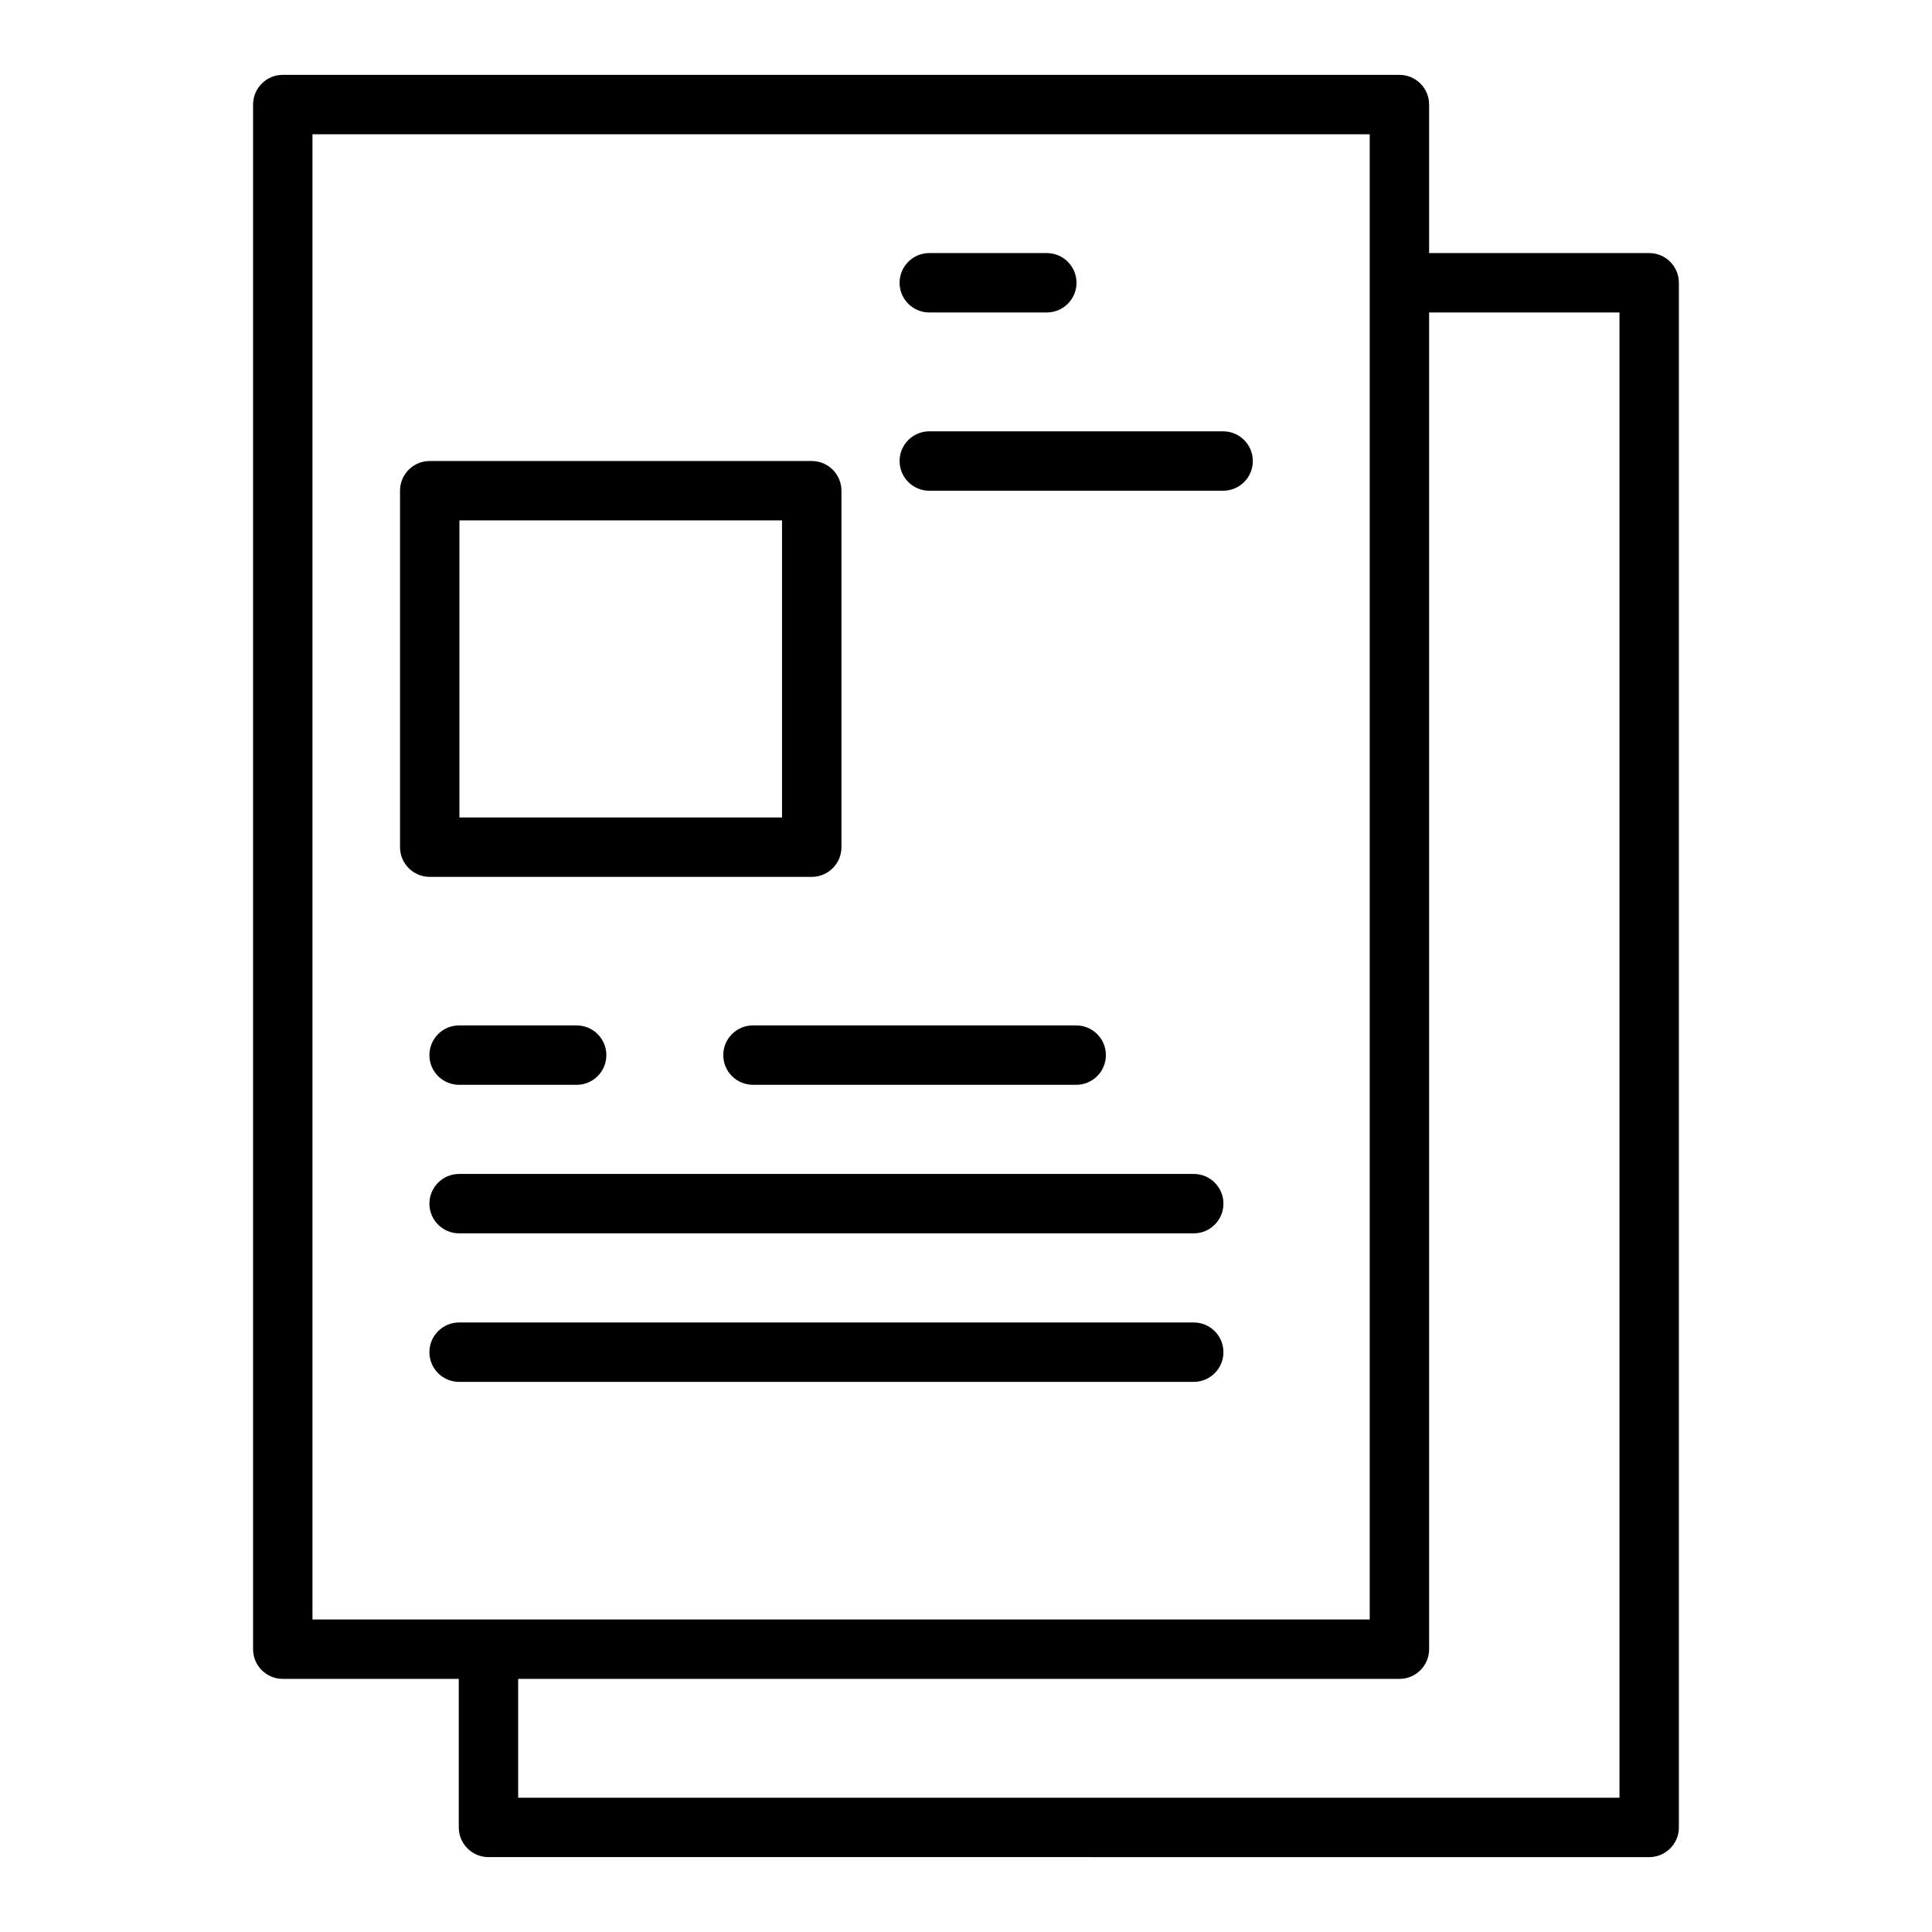
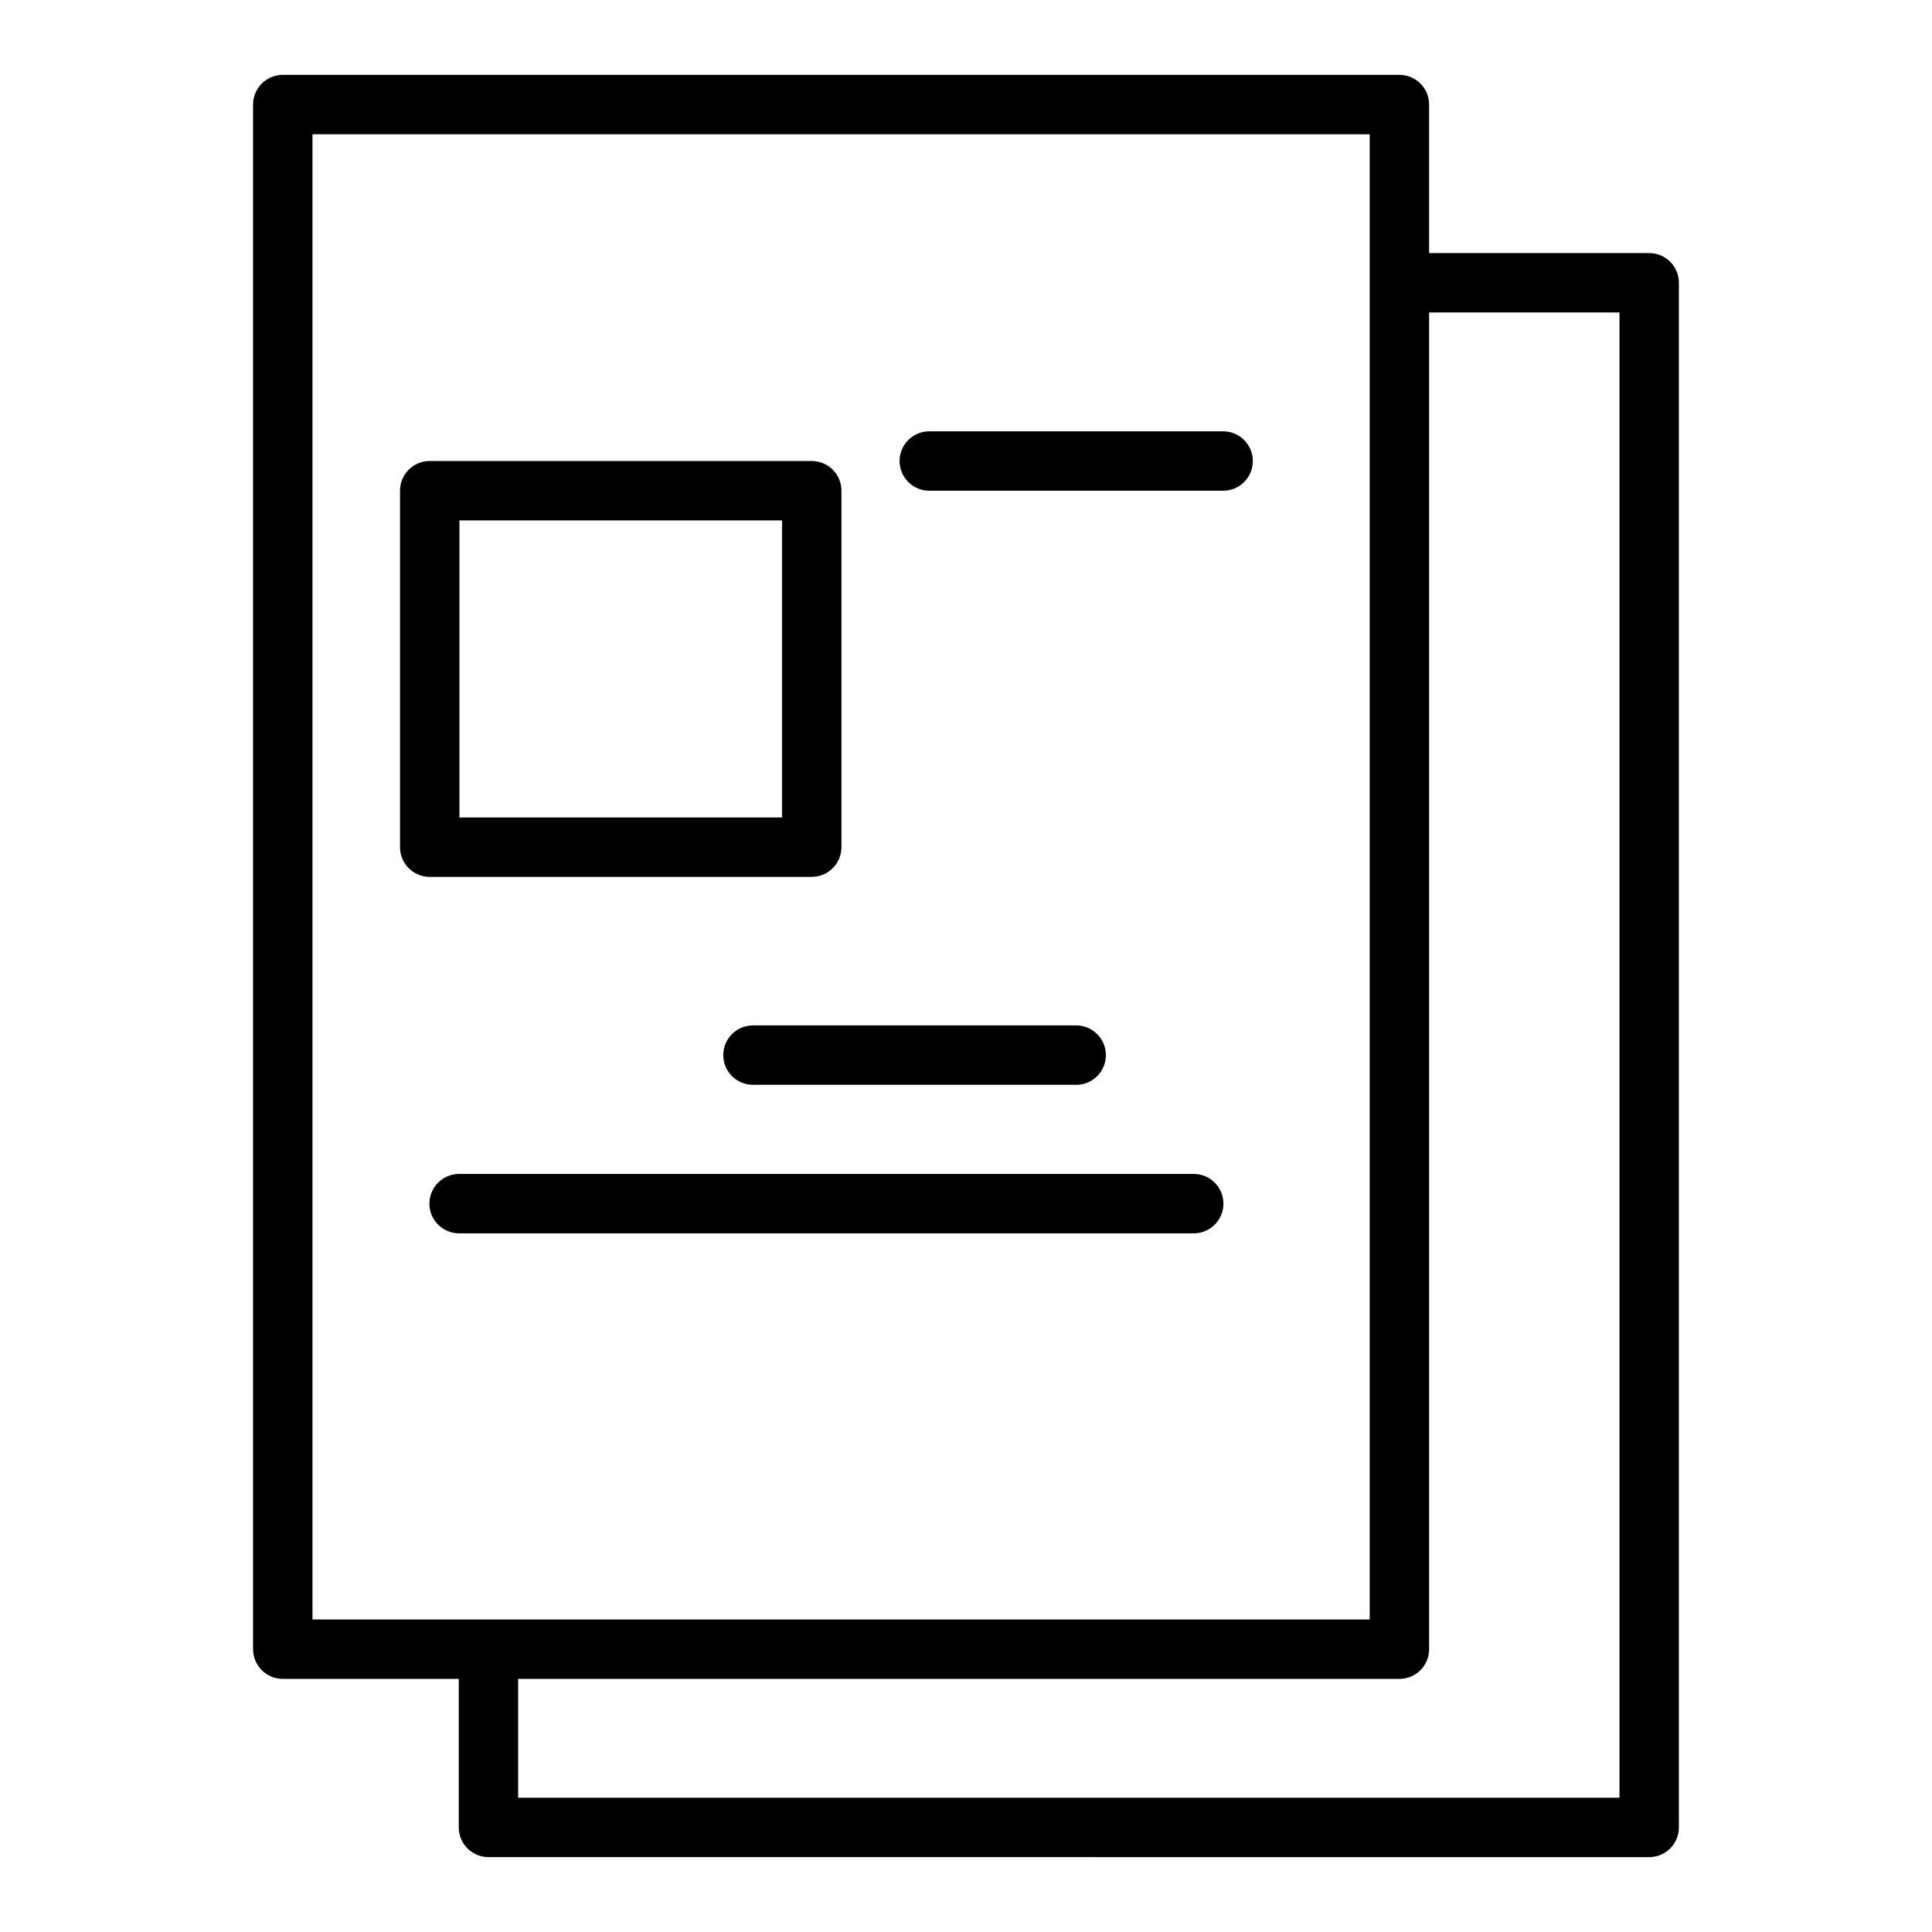
<svg xmlns="http://www.w3.org/2000/svg" fill="#000000" width="800px" height="800px" version="1.1" viewBox="144 144 512 512">
  <g>
    <path d="m581.05 211.07h-58.32v-39.359c0-4.348-3.523-7.871-7.871-7.871l-295.92-0.004c-4.348 0-7.871 3.527-7.871 7.875v409.34c0 4.348 3.523 7.871 7.871 7.871h46.641v39.359c0 4.348 3.523 7.871 7.871 7.871l307.6 0.004c4.348 0 7.871-3.523 7.871-7.871v-409.35c0-4.348-3.523-7.871-7.871-7.871zm-354.24-31.488h280.18v393.6h-280.18zm346.37 440.83h-291.86v-31.488h233.54c4.348 0 7.871-3.523 7.871-7.871v-354.24h50.449z" />
    <path d="m359.12 376.38c4.348 0 7.871-3.523 7.871-7.871v-94.465c0-4.348-3.523-7.871-7.871-7.871h-101.24c-4.348 0-7.871 3.523-7.871 7.871v94.465c0 4.348 3.523 7.871 7.871 7.871zm-93.367-94.465h85.492v78.719h-85.492z" />
-     <path d="m390.27 226.81h31.145c4.348 0 7.871-3.523 7.871-7.871s-3.523-7.871-7.871-7.871h-31.145c-4.348 0-7.871 3.523-7.871 7.871s3.523 7.871 7.871 7.871z" />
    <path d="m390.27 274.05h77.871c4.348 0 7.871-3.523 7.871-7.871 0-4.348-3.523-7.871-7.871-7.871h-77.871c-4.348 0-7.871 3.523-7.871 7.871 0 4.344 3.523 7.871 7.871 7.871z" />
-     <path d="m265.67 431.49h31.148c4.348 0 7.871-3.523 7.871-7.871 0-4.348-3.523-7.871-7.871-7.871h-31.148c-4.348 0-7.871 3.523-7.871 7.871-0.004 4.344 3.523 7.871 7.871 7.871z" />
    <path d="m429.2 431.49c4.348 0 7.871-3.523 7.871-7.871 0-4.348-3.523-7.871-7.871-7.871l-85.656-0.004c-4.348 0-7.871 3.523-7.871 7.871 0 4.348 3.523 7.871 7.871 7.871z" />
    <path d="m265.67 470.85h194.68c4.348 0 7.871-3.523 7.871-7.871 0-4.348-3.523-7.871-7.871-7.871h-194.68c-4.348 0-7.871 3.523-7.871 7.871-0.004 4.344 3.523 7.871 7.871 7.871z" />
-     <path d="m468.22 502.34c0-4.348-3.523-7.871-7.871-7.871h-194.68c-4.348 0-7.871 3.523-7.871 7.871 0 4.348 3.523 7.871 7.871 7.871h194.68c4.344 0 7.871-3.523 7.871-7.871z" />
  </g>
</svg>